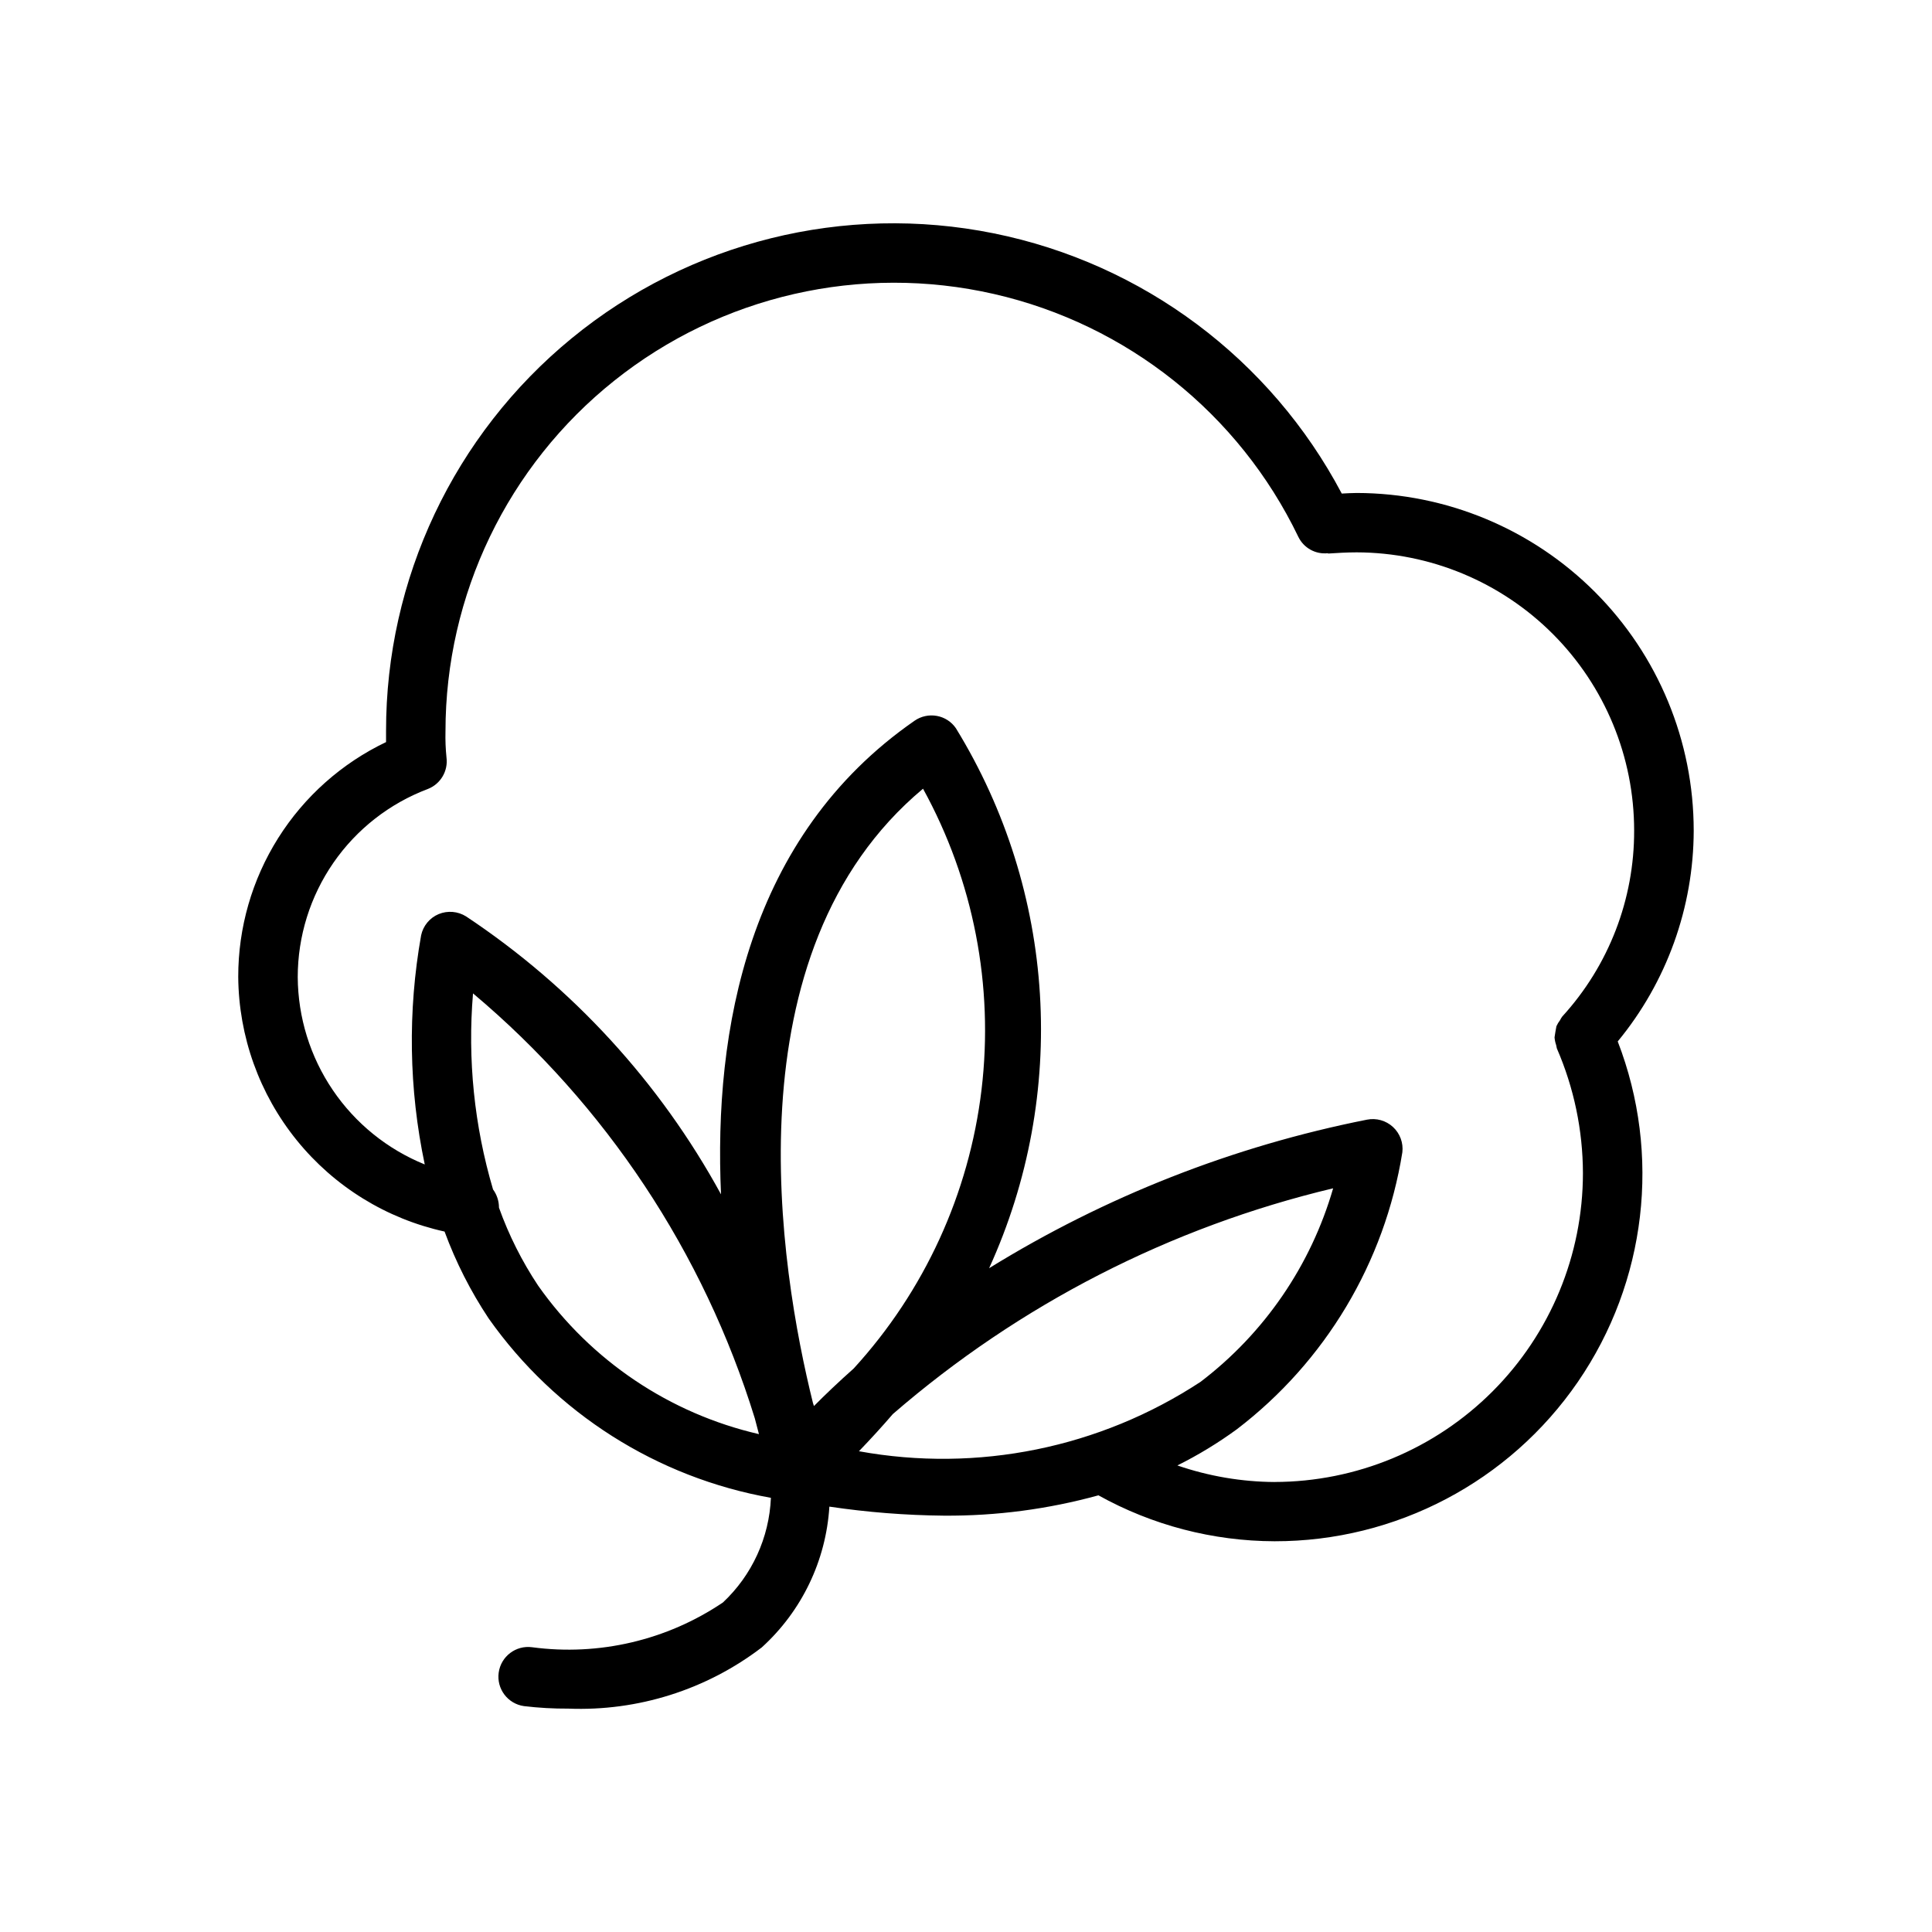
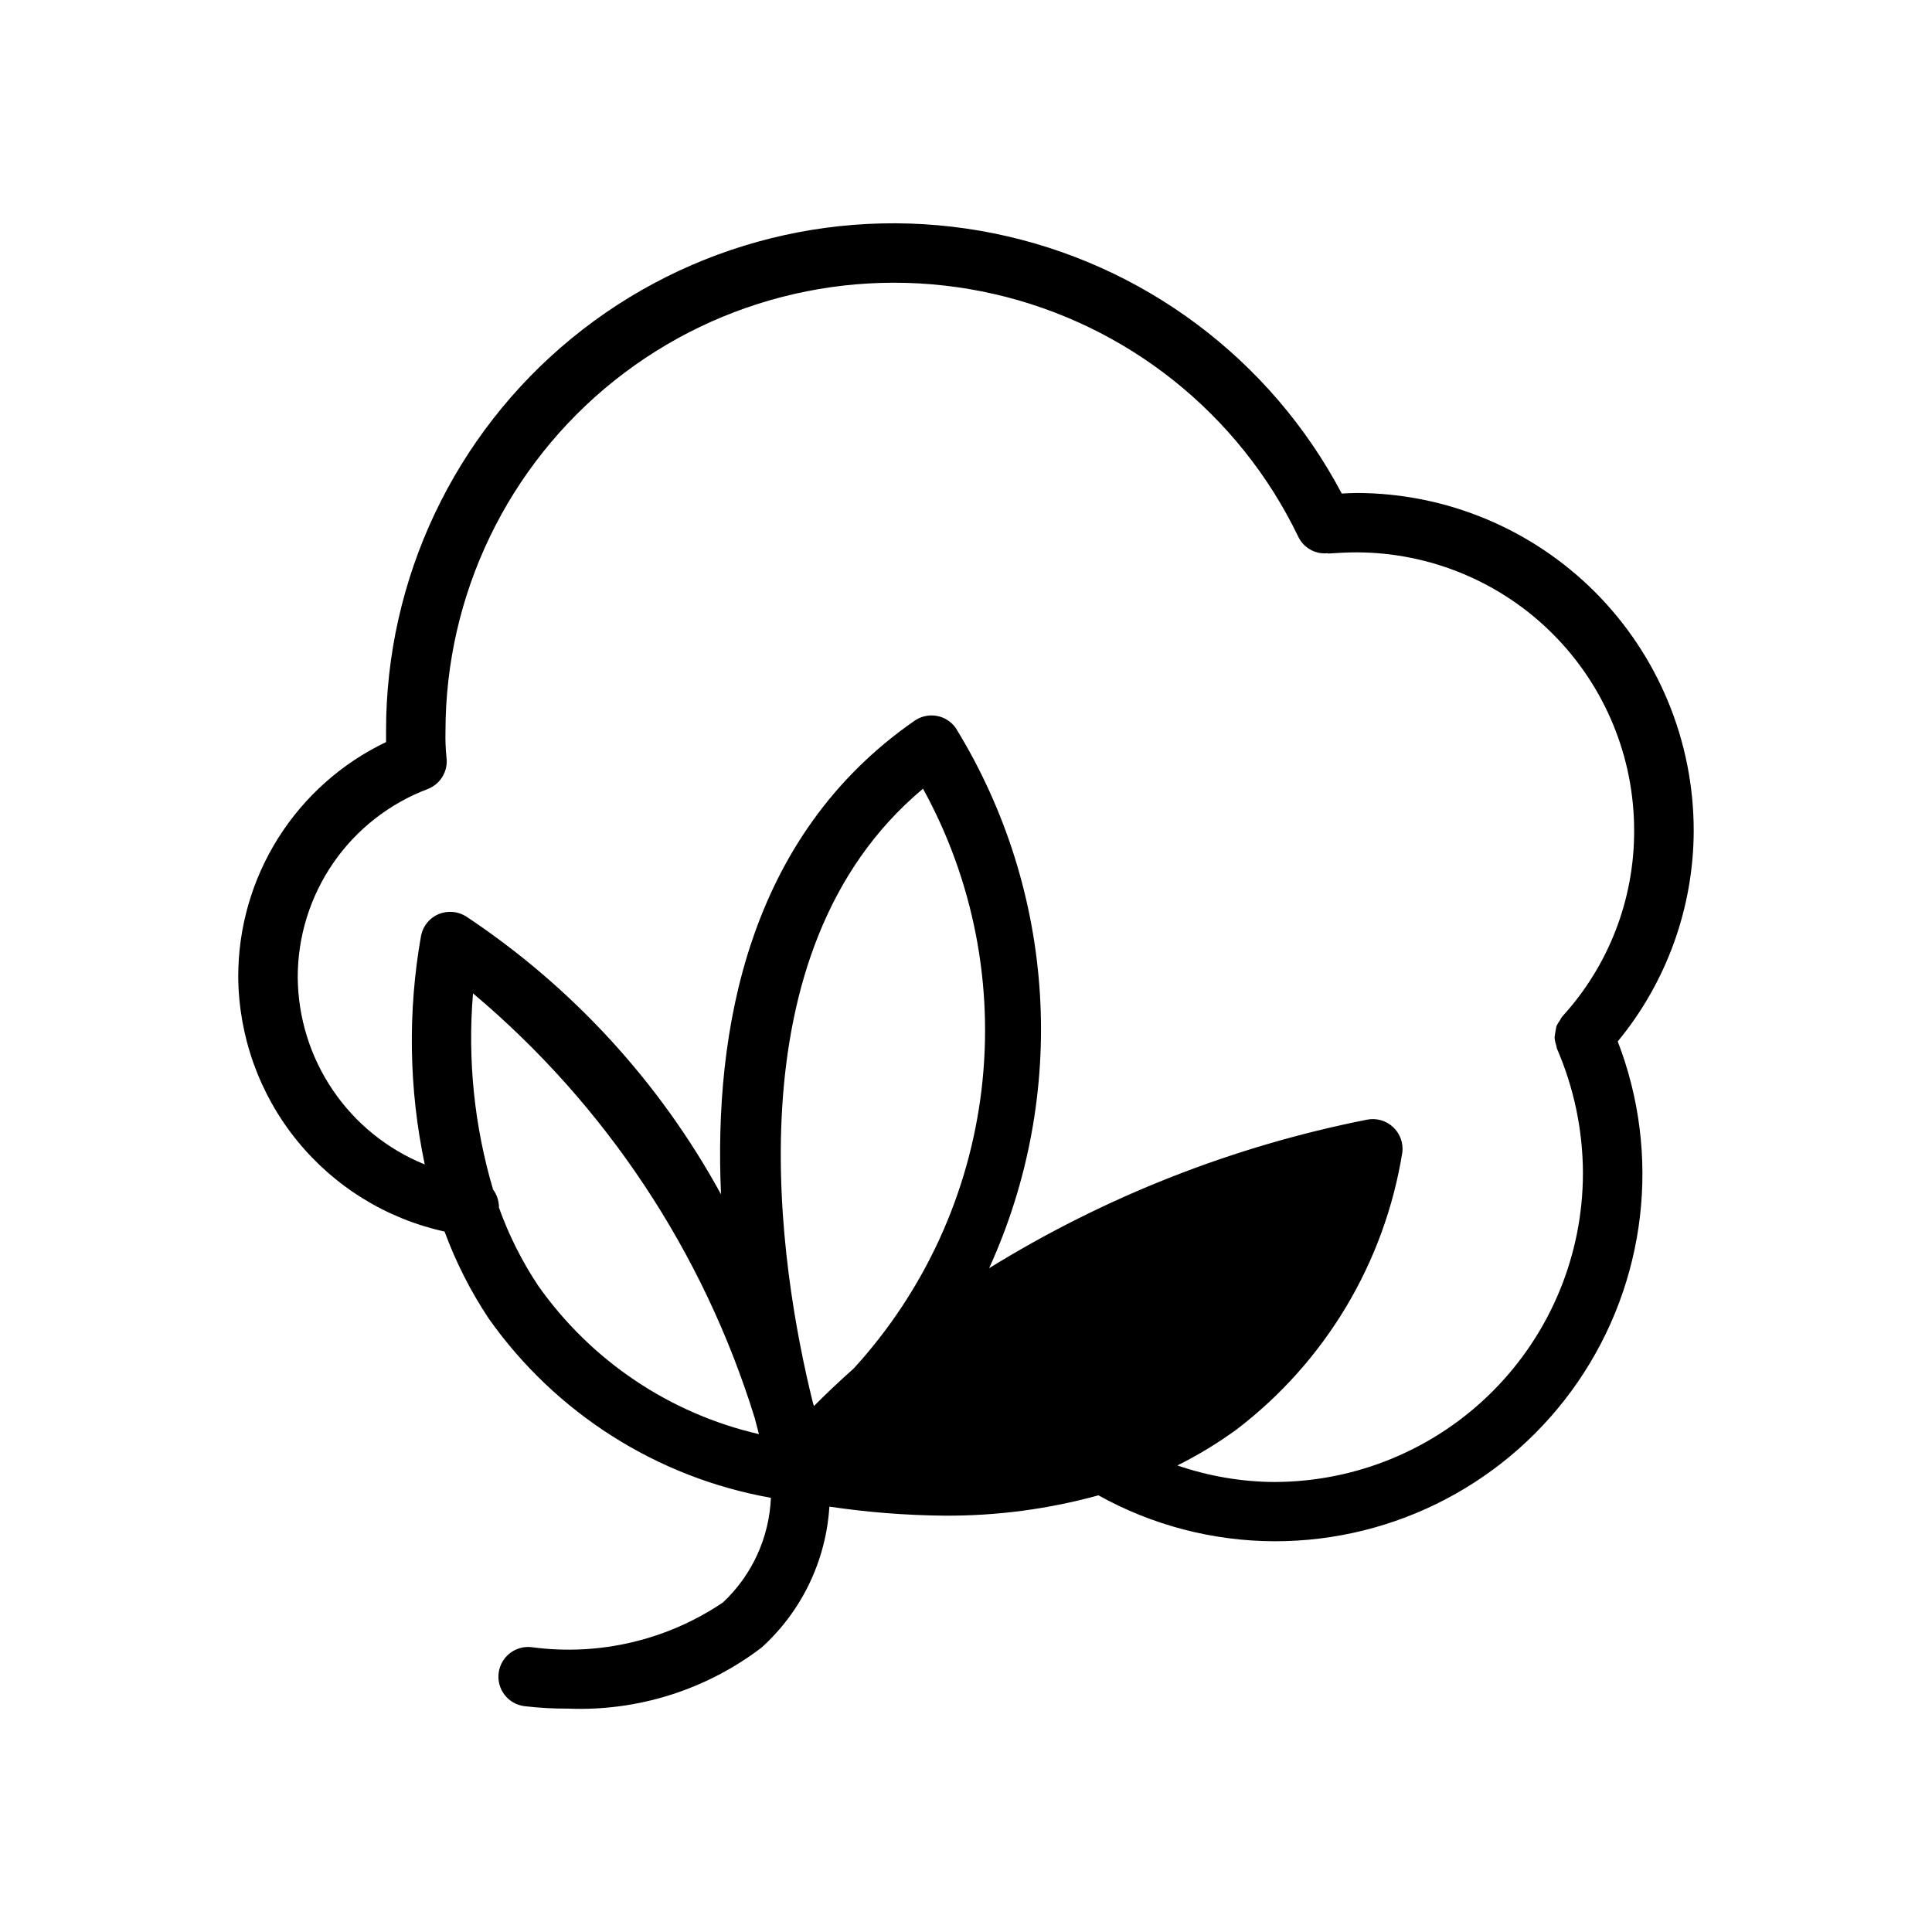
<svg xmlns="http://www.w3.org/2000/svg" fill="#000000" width="800px" height="800px" version="1.1" viewBox="144 144 512 512">
-   <path d="m592.85 364.1c-0.004-23.695-9.406-46.418-26.145-63.191-16.738-16.77-39.445-26.215-63.141-26.266-1.387 0-2.66 0.094-3.984 0.156-18.848-35.668-52.719-60.988-92.262-68.969-39.547-7.977-80.586 2.227-111.79 27.797-31.203 25.57-49.273 63.805-49.219 104.15v2.883c-11.742 5.606-21.656 14.43-28.59 25.441-6.934 11.012-10.602 23.766-10.582 36.777 0.117 15.781 5.59 31.059 15.523 43.32 9.934 12.266 23.742 20.789 39.156 24.176 2.988 8.113 6.914 15.848 11.699 23.047 17.695 25.07 44.57 42.145 74.785 47.516-0.445 10.551-5.004 20.504-12.707 27.727-14.836 10.016-32.828 14.238-50.57 11.871-4.305-0.586-8.27 2.422-8.863 6.723-0.598 4.305 2.402 8.277 6.707 8.879 3.898 0.465 7.82 0.684 11.746 0.664 18.453 0.73 36.586-5.004 51.262-16.219 10.605-9.625 17.035-23.016 17.918-37.312 10.055 1.496 20.203 2.297 30.367 2.394 13.828 0.098 27.605-1.715 40.938-5.387 14.277 7.941 30.34 12.129 46.68 12.172 32.125 0.039 62.203-15.77 80.387-42.254 18.184-26.488 22.129-60.234 10.551-90.203 12.977-15.738 20.094-35.492 20.137-55.891zm-306.21 120.65c-4.297-6.453-7.793-13.406-10.406-20.703v-0.113c-0.02-1.699-0.57-3.352-1.574-4.723-4.977-16.84-6.777-34.457-5.305-51.953 35.188 29.582 61.113 68.672 74.672 112.6 0.379 1.48 0.754 2.883 1.102 4.203-23.668-5.461-44.492-19.461-58.488-39.312zm73.066 31.867-0.27-0.836c-8.785-35.441-22.641-119.5 29.172-162.76h0.008c13.375 24.316 18.793 52.215 15.5 79.773-3.297 27.559-15.145 53.391-33.875 73.871-4.078 3.621-7.606 6.992-10.531 9.949zm11.918 11.98c3.148-3.273 6.172-6.582 8.988-9.855l0.004-0.004c33.523-29.027 73.543-49.547 116.68-59.824-5.898 20.426-18.223 38.414-35.141 51.293-26.688 17.516-59.09 24.102-90.496 18.391zm110.21 8.156 0.004-0.004c-8.789-0.051-17.508-1.535-25.82-4.391 5.508-2.742 10.773-5.945 15.746-9.574 23.488-17.945 39.195-44.223 43.875-73.414 0.297-2.504-0.629-5-2.484-6.707-1.855-1.715-4.422-2.434-6.898-1.938-35.461 7.027-69.375 20.359-100.13 39.363 21.062-46.18 17.77-99.812-8.785-143.07-1.176-1.738-3.004-2.922-5.066-3.293-2.062-0.375-4.184 0.082-5.906 1.277-44.258 30.684-53.246 82.152-51.293 125.51-16.211-29.668-39.398-54.945-67.559-73.652-2.184-1.367-4.891-1.594-7.273-0.613-2.375 1-4.109 3.102-4.644 5.621-3.582 20.113-3.258 40.734 0.961 60.723-9.895-4.012-18.375-10.871-24.367-19.707-5.996-8.836-9.227-19.254-9.293-29.934 0-10.828 3.301-21.402 9.457-30.309 6.16-8.91 14.891-15.727 25.023-19.551 3.375-1.316 5.414-4.769 4.941-8.359-0.234-2.285-0.324-4.586-0.266-6.883-0.012-36.184 16.457-70.406 44.746-92.973 28.289-22.566 65.316-31.02 100.6-22.965 35.277 8.055 64.969 31.738 80.66 64.344 1.434 2.977 4.59 4.723 7.871 4.348v0.094c2.473-0.156 4.961-0.316 7.59-0.316 19.52 0.047 38.227 7.836 52.012 21.652 13.785 13.82 21.527 32.543 21.527 52.062 0.059 18.238-6.742 35.836-19.051 49.297-0.227 0.309-0.426 0.641-0.598 0.988-0.375 0.488-0.691 1.016-0.945 1.578-0.191 0.98-0.359 1.969-0.5 2.957 0.055 0.691 0.199 1.375 0.422 2.031 0.051 0.305 0.113 0.602 0.191 0.898 4.531 10.434 6.883 21.684 6.91 33.062-0.008 21.684-8.617 42.477-23.941 57.82-15.32 15.34-36.102 23.98-57.785 24.016z" />
+   <path d="m592.85 364.1c-0.004-23.695-9.406-46.418-26.145-63.191-16.738-16.77-39.445-26.215-63.141-26.266-1.387 0-2.66 0.094-3.984 0.156-18.848-35.668-52.719-60.988-92.262-68.969-39.547-7.977-80.586 2.227-111.79 27.797-31.203 25.57-49.273 63.805-49.219 104.15v2.883c-11.742 5.606-21.656 14.43-28.59 25.441-6.934 11.012-10.602 23.766-10.582 36.777 0.117 15.781 5.59 31.059 15.523 43.32 9.934 12.266 23.742 20.789 39.156 24.176 2.988 8.113 6.914 15.848 11.699 23.047 17.695 25.07 44.57 42.145 74.785 47.516-0.445 10.551-5.004 20.504-12.707 27.727-14.836 10.016-32.828 14.238-50.57 11.871-4.305-0.586-8.27 2.422-8.863 6.723-0.598 4.305 2.402 8.277 6.707 8.879 3.898 0.465 7.82 0.684 11.746 0.664 18.453 0.73 36.586-5.004 51.262-16.219 10.605-9.625 17.035-23.016 17.918-37.312 10.055 1.496 20.203 2.297 30.367 2.394 13.828 0.098 27.605-1.715 40.938-5.387 14.277 7.941 30.34 12.129 46.68 12.172 32.125 0.039 62.203-15.77 80.387-42.254 18.184-26.488 22.129-60.234 10.551-90.203 12.977-15.738 20.094-35.492 20.137-55.891zm-306.21 120.65c-4.297-6.453-7.793-13.406-10.406-20.703v-0.113c-0.02-1.699-0.57-3.352-1.574-4.723-4.977-16.84-6.777-34.457-5.305-51.953 35.188 29.582 61.113 68.672 74.672 112.6 0.379 1.48 0.754 2.883 1.102 4.203-23.668-5.461-44.492-19.461-58.488-39.312zm73.066 31.867-0.27-0.836c-8.785-35.441-22.641-119.5 29.172-162.76h0.008c13.375 24.316 18.793 52.215 15.5 79.773-3.297 27.559-15.145 53.391-33.875 73.871-4.078 3.621-7.606 6.992-10.531 9.949zm11.918 11.98c3.148-3.273 6.172-6.582 8.988-9.855l0.004-0.004zm110.21 8.156 0.004-0.004c-8.789-0.051-17.508-1.535-25.82-4.391 5.508-2.742 10.773-5.945 15.746-9.574 23.488-17.945 39.195-44.223 43.875-73.414 0.297-2.504-0.629-5-2.484-6.707-1.855-1.715-4.422-2.434-6.898-1.938-35.461 7.027-69.375 20.359-100.13 39.363 21.062-46.18 17.77-99.812-8.785-143.07-1.176-1.738-3.004-2.922-5.066-3.293-2.062-0.375-4.184 0.082-5.906 1.277-44.258 30.684-53.246 82.152-51.293 125.51-16.211-29.668-39.398-54.945-67.559-73.652-2.184-1.367-4.891-1.594-7.273-0.613-2.375 1-4.109 3.102-4.644 5.621-3.582 20.113-3.258 40.734 0.961 60.723-9.895-4.012-18.375-10.871-24.367-19.707-5.996-8.836-9.227-19.254-9.293-29.934 0-10.828 3.301-21.402 9.457-30.309 6.16-8.91 14.891-15.727 25.023-19.551 3.375-1.316 5.414-4.769 4.941-8.359-0.234-2.285-0.324-4.586-0.266-6.883-0.012-36.184 16.457-70.406 44.746-92.973 28.289-22.566 65.316-31.02 100.6-22.965 35.277 8.055 64.969 31.738 80.66 64.344 1.434 2.977 4.59 4.723 7.871 4.348v0.094c2.473-0.156 4.961-0.316 7.59-0.316 19.52 0.047 38.227 7.836 52.012 21.652 13.785 13.82 21.527 32.543 21.527 52.062 0.059 18.238-6.742 35.836-19.051 49.297-0.227 0.309-0.426 0.641-0.598 0.988-0.375 0.488-0.691 1.016-0.945 1.578-0.191 0.98-0.359 1.969-0.5 2.957 0.055 0.691 0.199 1.375 0.422 2.031 0.051 0.305 0.113 0.602 0.191 0.898 4.531 10.434 6.883 21.684 6.91 33.062-0.008 21.684-8.617 42.477-23.941 57.82-15.32 15.34-36.102 23.98-57.785 24.016z" />
</svg>